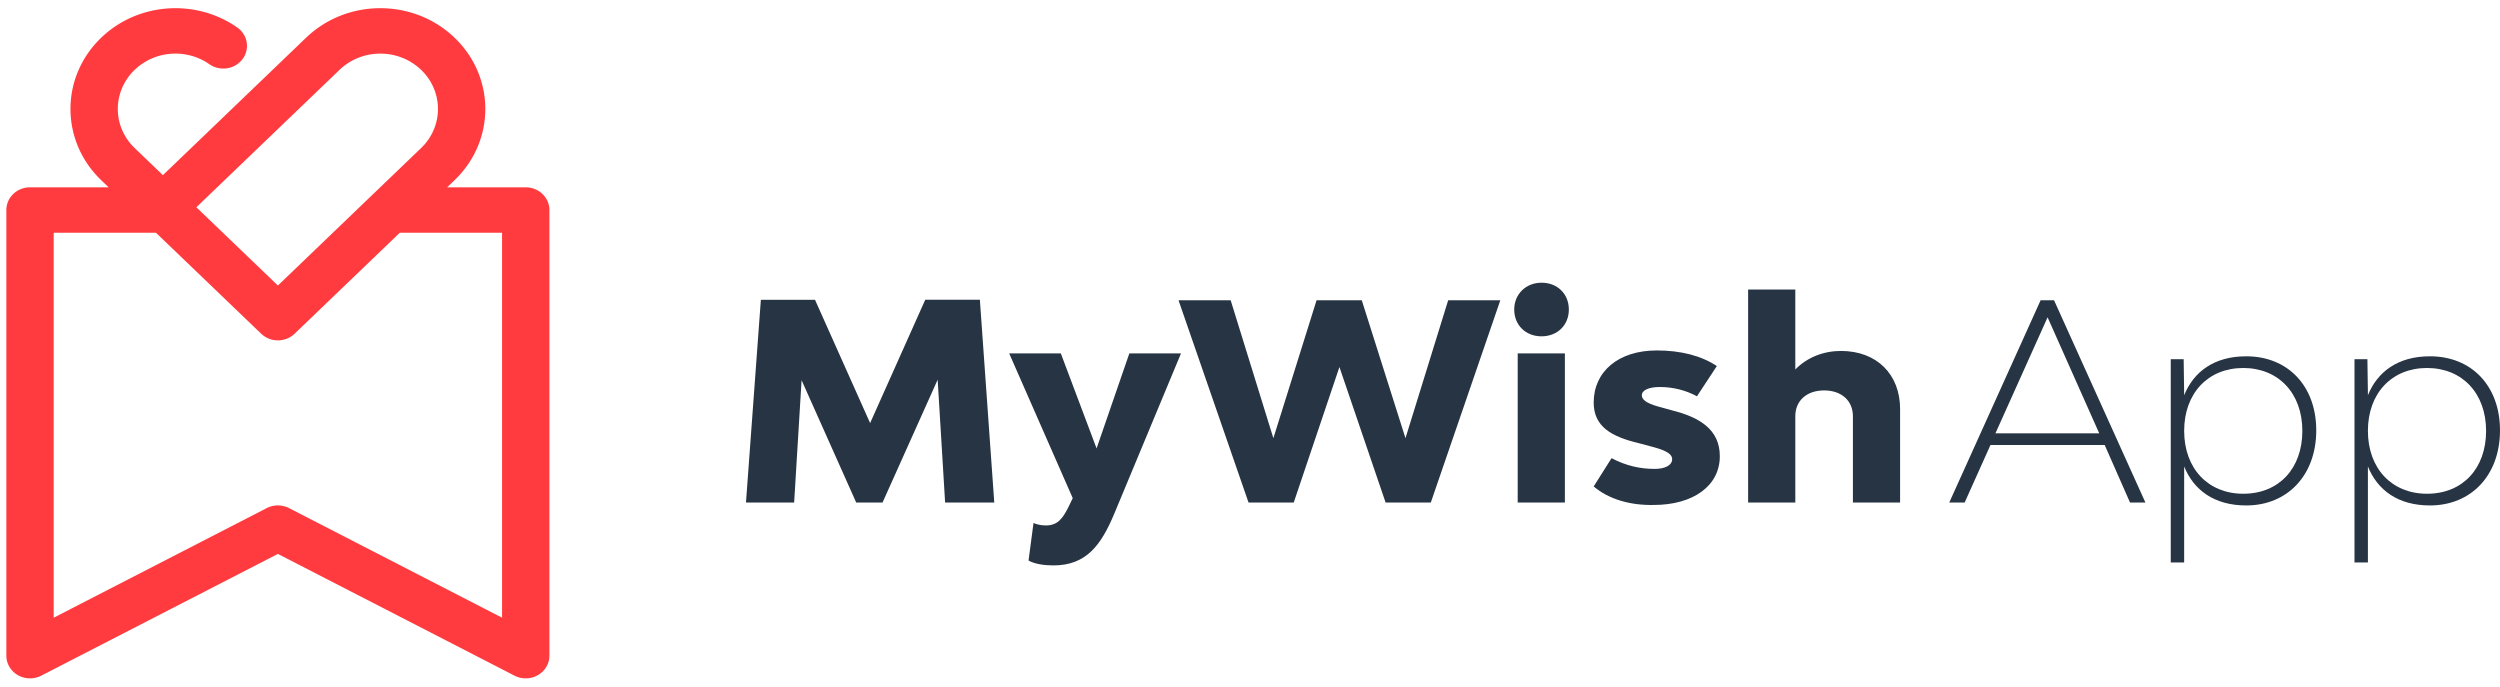
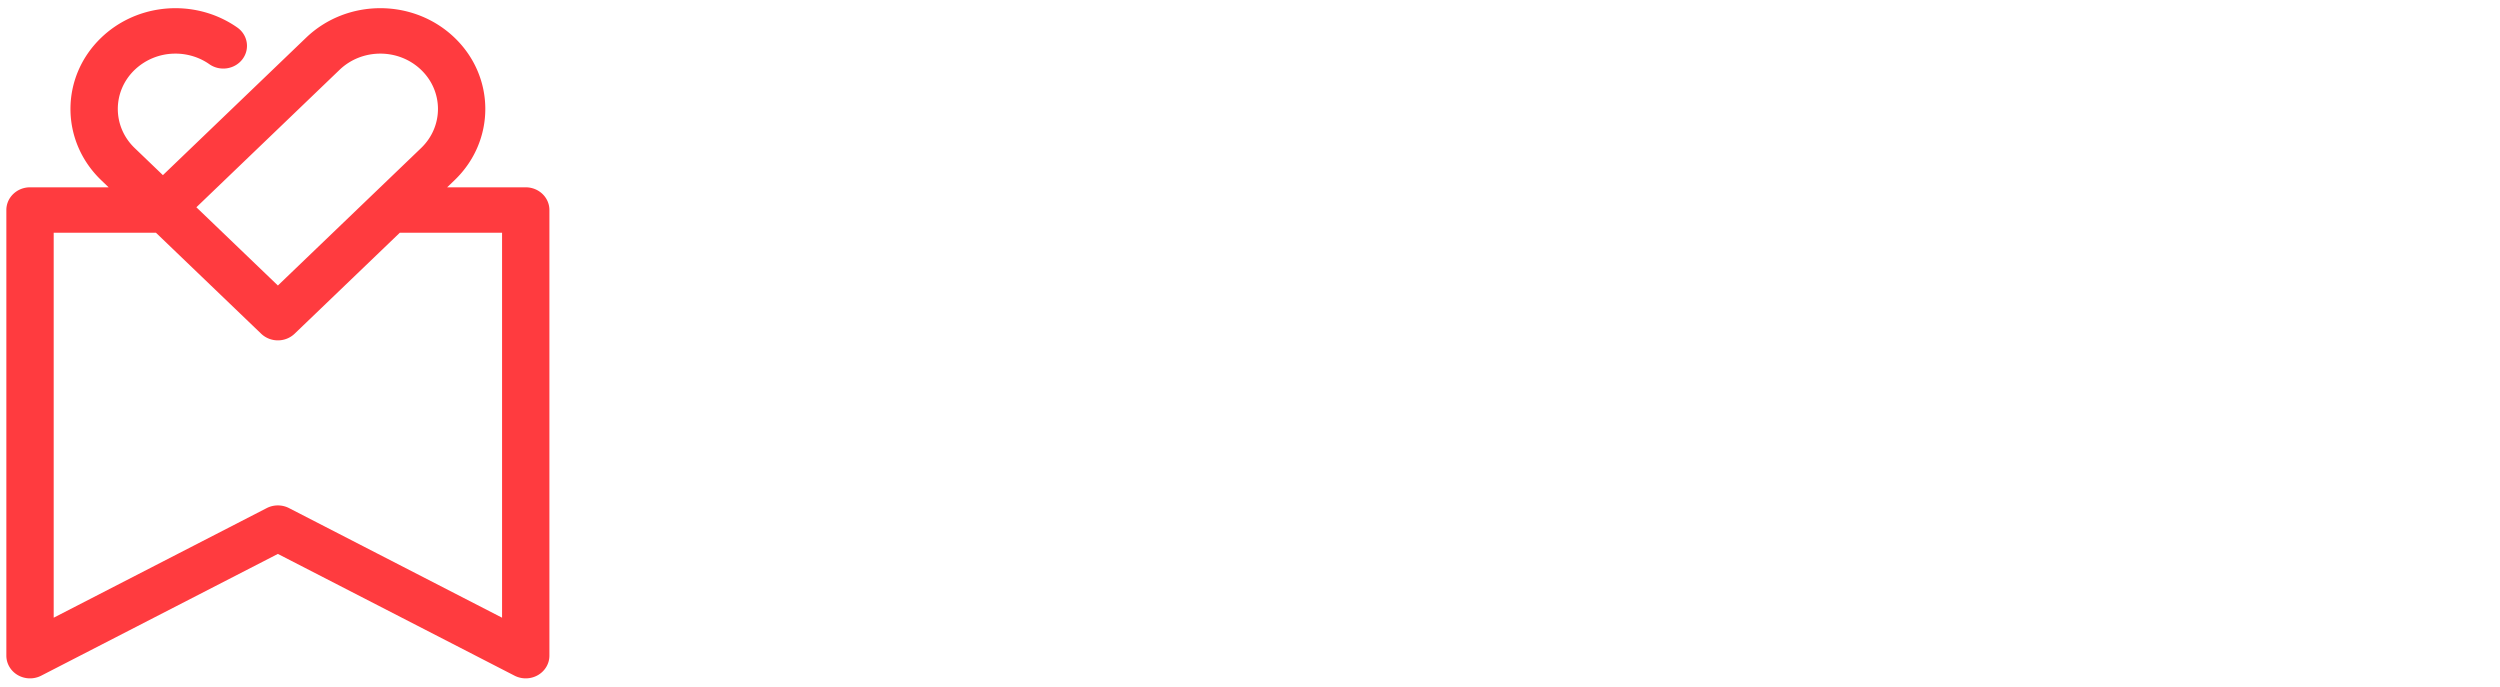
<svg xmlns="http://www.w3.org/2000/svg" width="335" height="92" fill="none">
  <path fill-rule="evenodd" clip-rule="evenodd" d="M41.017 5.052c5.493-5.273 14.4-5.273 19.893 0 5.494 5.273 5.494 13.822 0 19.095l-.993.953h10.531c1.752 0 3.172 1.362 3.172 3.044v59.714c0 1.07-.586 2.062-1.543 2.612a3.287 3.287 0 01-3.127.07L37.236 74.225 5.52 90.541a3.287 3.287 0 01-3.127-.071c-.957-.55-1.542-1.542-1.542-2.612V28.144c0-1.681 1.42-3.044 3.171-3.044h10.533l-.993-.954c-5.493-5.272-5.493-13.821 0-19.094C18.008.786 24.681-.025 29.973 2.604a14.11 14.11 0 011.821 1.081c1.415.991 1.725 2.896.692 4.254-1.033 1.357-3.017 1.655-4.432.664a7.711 7.711 0 00-.995-.592 7.988 7.988 0 00-3.755-.823 7.863 7.863 0 00-5.255 2.17c-3.017 2.894-3.017 7.588 0 10.483l3.78 3.628L41.016 5.052zm-3.78 33.207L26.314 27.774 45.502 9.357c3.016-2.895 7.907-2.895 10.923 0 3.017 2.895 3.017 7.59 0 10.484l-6.37 6.115a3.32 3.32 0 00-.075.071L37.237 38.26zm.309 7.335a3.215 3.215 0 001.934-.877l14.095-13.53h13.701v51.585L38.734 68.087a3.288 3.288 0 00-2.997 0L7.195 82.772V31.188h13.703l14.096 13.529a3.228 3.228 0 001.592.827 3.297 3.297 0 00.96.05z" fill="#FF3B3F" />
-   <path d="M202.906 41.475c0-2.09 1.597-3.593 3.66-3.593 2.13 0 3.66 1.503 3.66 3.593s-1.53 3.592-3.66 3.592c-2.129 0-3.66-1.502-3.66-3.592zM203.372 47.353h6.322v19.986h-6.322V47.353zM126.645 67.339l-.999-16.46-7.386 16.46h-3.527l-7.32-16.394-.998 16.394H99.96l1.996-27.17h7.254l7.386 16.524 7.387-16.525h7.32l1.93 27.17h-6.588zM137.824 75.112l.666-5.03c.466.196.998.327 1.663.327 1.598 0 2.263-.98 2.995-2.417l.599-1.24-8.518-19.399h6.921l4.791 12.736 4.392-12.736h6.921l-8.917 21.423c-1.797 4.31-3.793 6.989-8.185 6.989-1.265 0-2.529-.196-3.328-.653zM191.727 67.34l9.316-27.106h-6.987l-5.723 18.484-5.856-18.484h-6.056l-5.789 18.484-5.723-18.484h-6.988l9.383 27.105h6.056l6.122-18.157 6.189 18.157h6.056zM215.949 61.395l-2.395 3.788c1.996 1.699 4.857 2.548 8.052 2.482 5.257 0 8.85-2.547 8.85-6.531 0-3.592-2.728-5.225-6.388-6.14l-1.398-.391c-1.53-.392-2.661-.85-2.661-1.633 0-.719.998-1.11 2.395-1.11 1.73 0 3.394.391 4.991 1.24l2.662-4.05c-2.063-1.37-4.791-2.09-8.052-2.09-5.124 0-8.451 2.81-8.451 6.99 0 3.265 2.462 4.571 5.989 5.42l1.464.392c1.796.458 3.061.915 3.061 1.764s-.998 1.306-2.329 1.306c-1.93 0-3.793-.392-5.79-1.437zM254.612 54.799v12.54h-6.322v-11.56c0-2.09-1.53-3.462-3.859-3.462-2.329 0-3.86 1.371-3.86 3.461v11.56h-6.322V38.798h6.322v10.711c1.597-1.633 3.793-2.482 6.122-2.482 4.792 0 7.919 3.135 7.919 7.773z" fill="#273443" />
-   <path fill-rule="evenodd" clip-rule="evenodd" d="M263.264 67.338l3.46-7.707h15.305l3.394 7.707h2.063l-12.244-27.105h-1.797l-12.244 27.105h2.063zm11.113-24.819l6.92 15.545h-13.908l6.988-15.545zM310.378 57.672c0 6.008-3.86 10.058-9.383 10.058-4.325 0-7.054-2.09-8.318-5.225v12.867h-1.797V48.136h1.73l.067 4.572v.26c1.264-3.134 3.993-5.224 8.318-5.224 5.59 0 9.383 3.984 9.383 9.928zm-1.863.065c0-5.03-3.194-8.426-7.919-8.426s-7.919 3.397-7.919 8.426 3.194 8.425 7.919 8.425c4.791 0 7.919-3.396 7.919-8.425zM325.617 67.73c5.523 0 9.383-4.05 9.383-10.059 0-5.943-3.793-9.927-9.383-9.927-4.325 0-7.054 2.09-8.318 5.225v-.261l-.067-4.572h-1.73v27.236h1.797V62.505c1.264 3.135 3.993 5.225 8.318 5.225zm-.399-18.419c4.725 0 7.919 3.397 7.919 8.426s-3.128 8.425-7.919 8.425c-4.725 0-7.919-3.396-7.919-8.425 0-5.03 3.194-8.426 7.919-8.426z" fill="#273443" />
</svg>